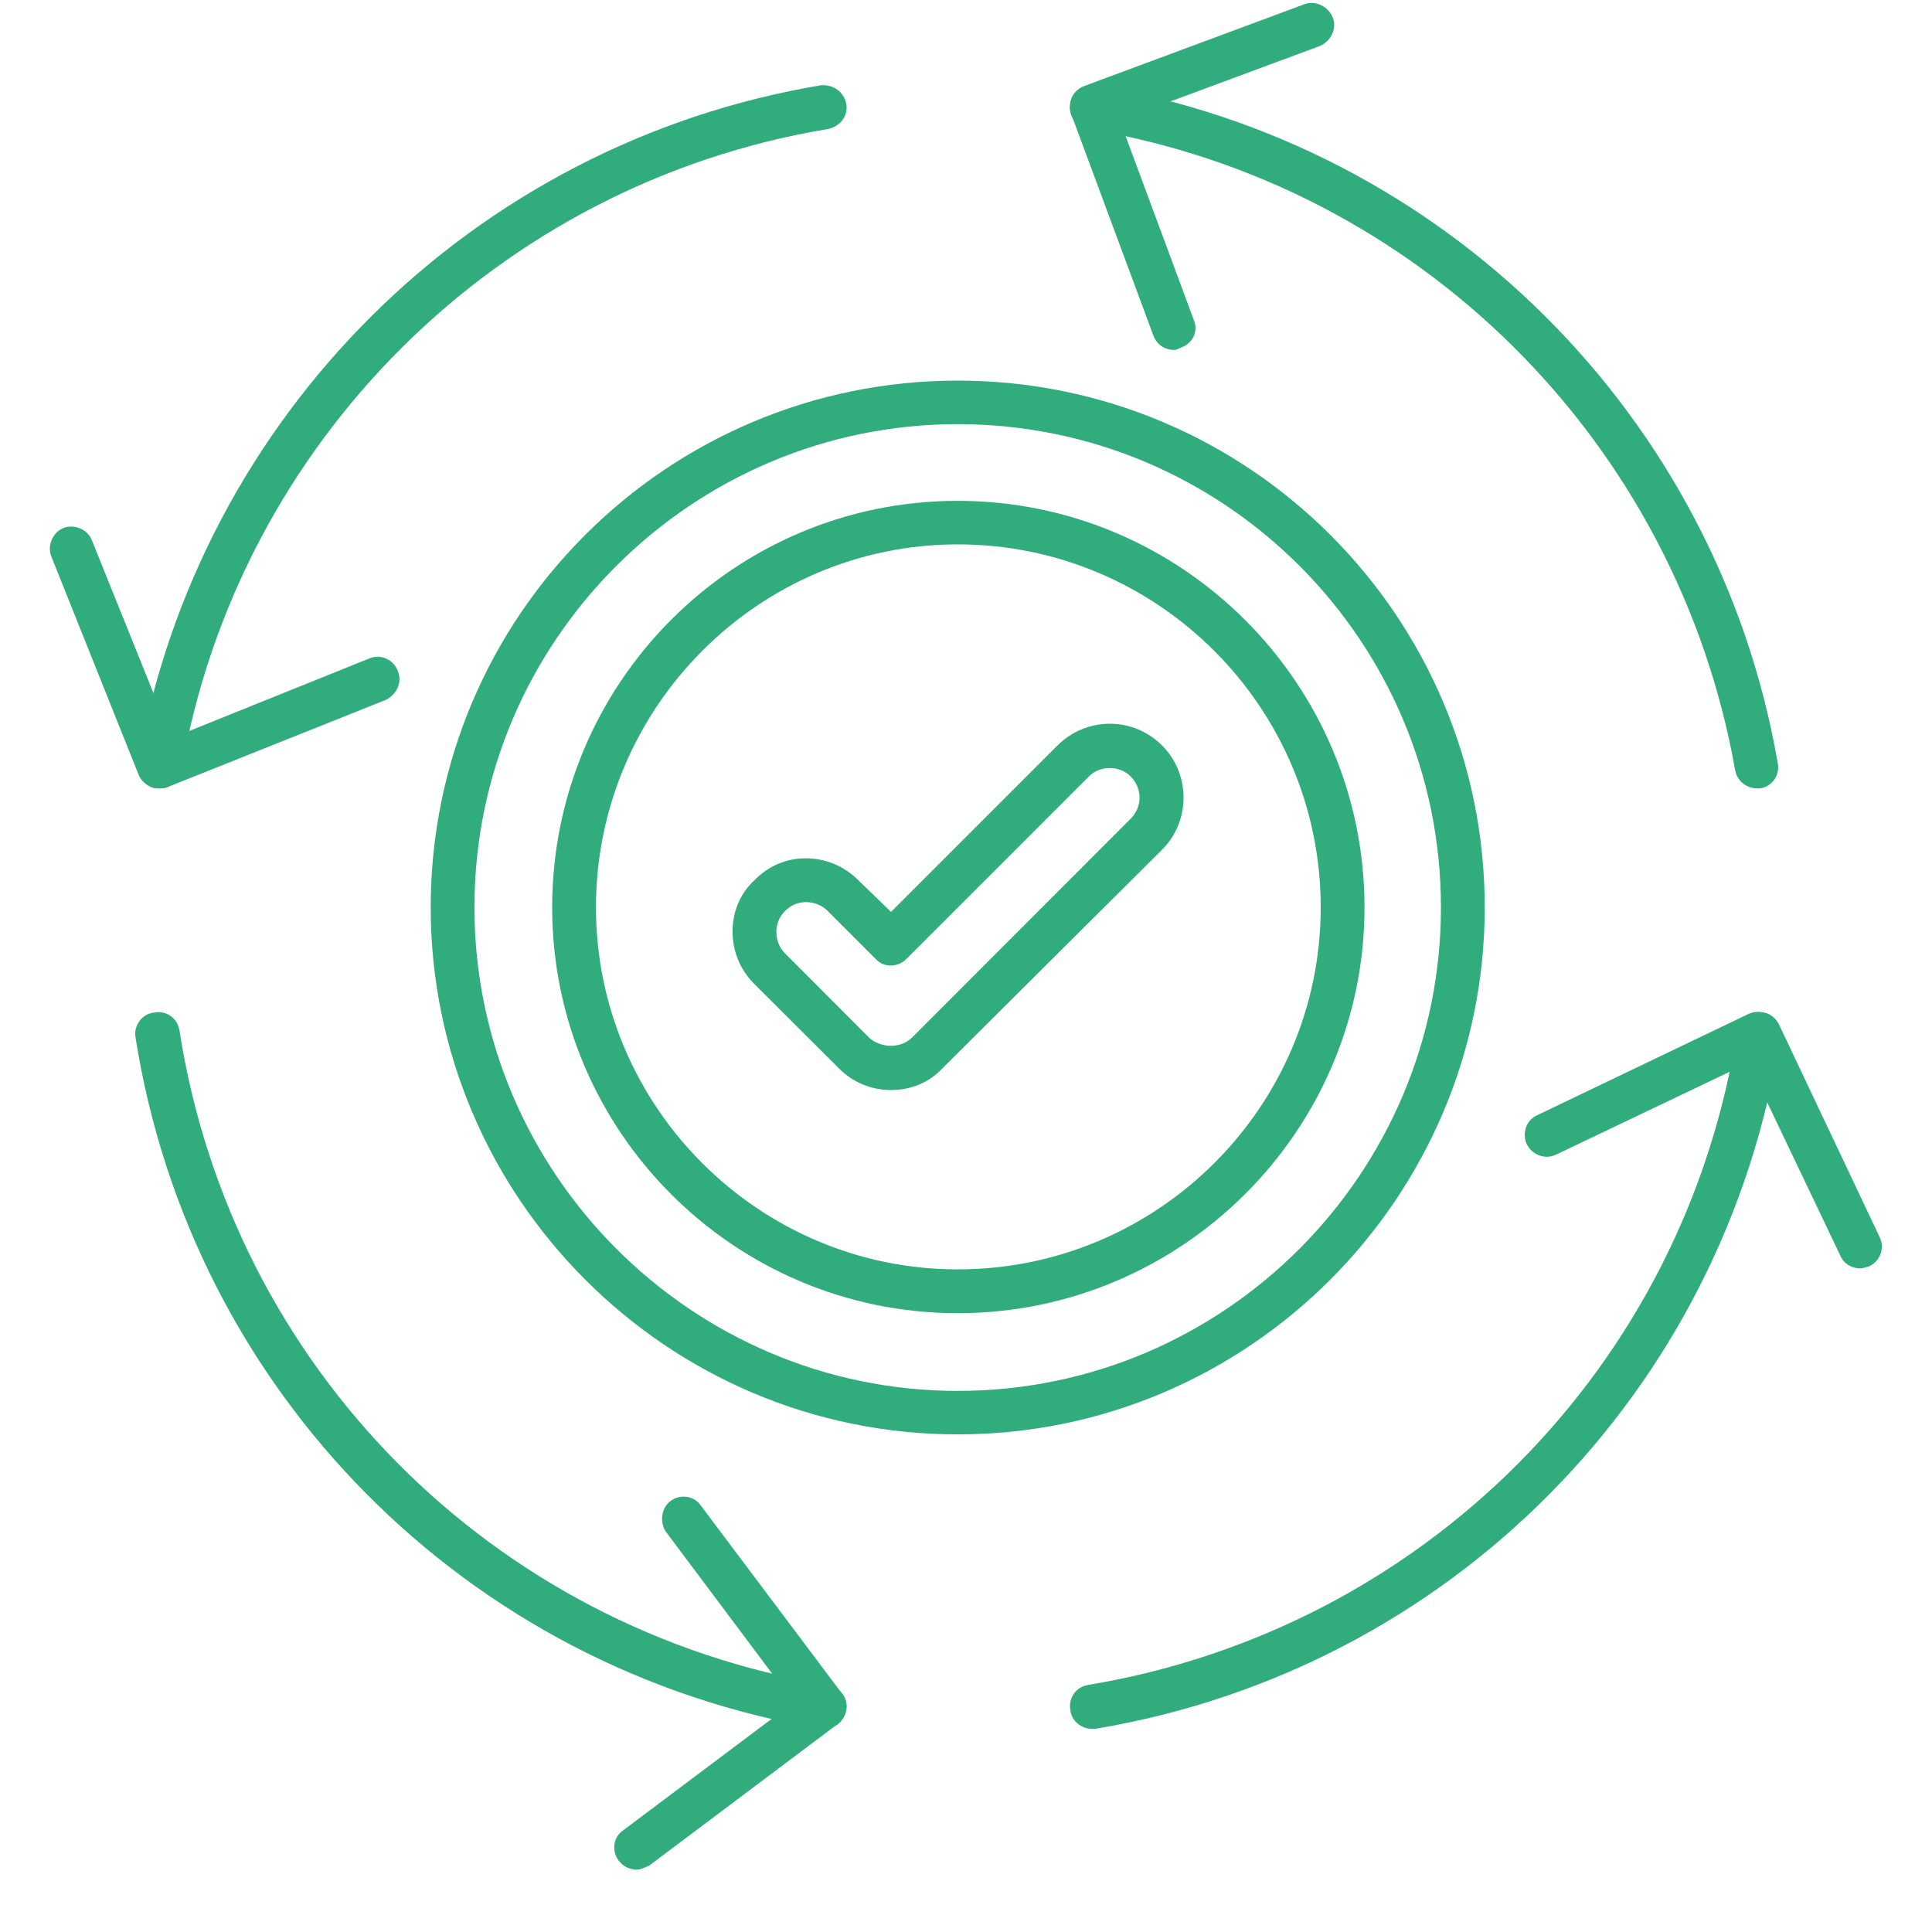
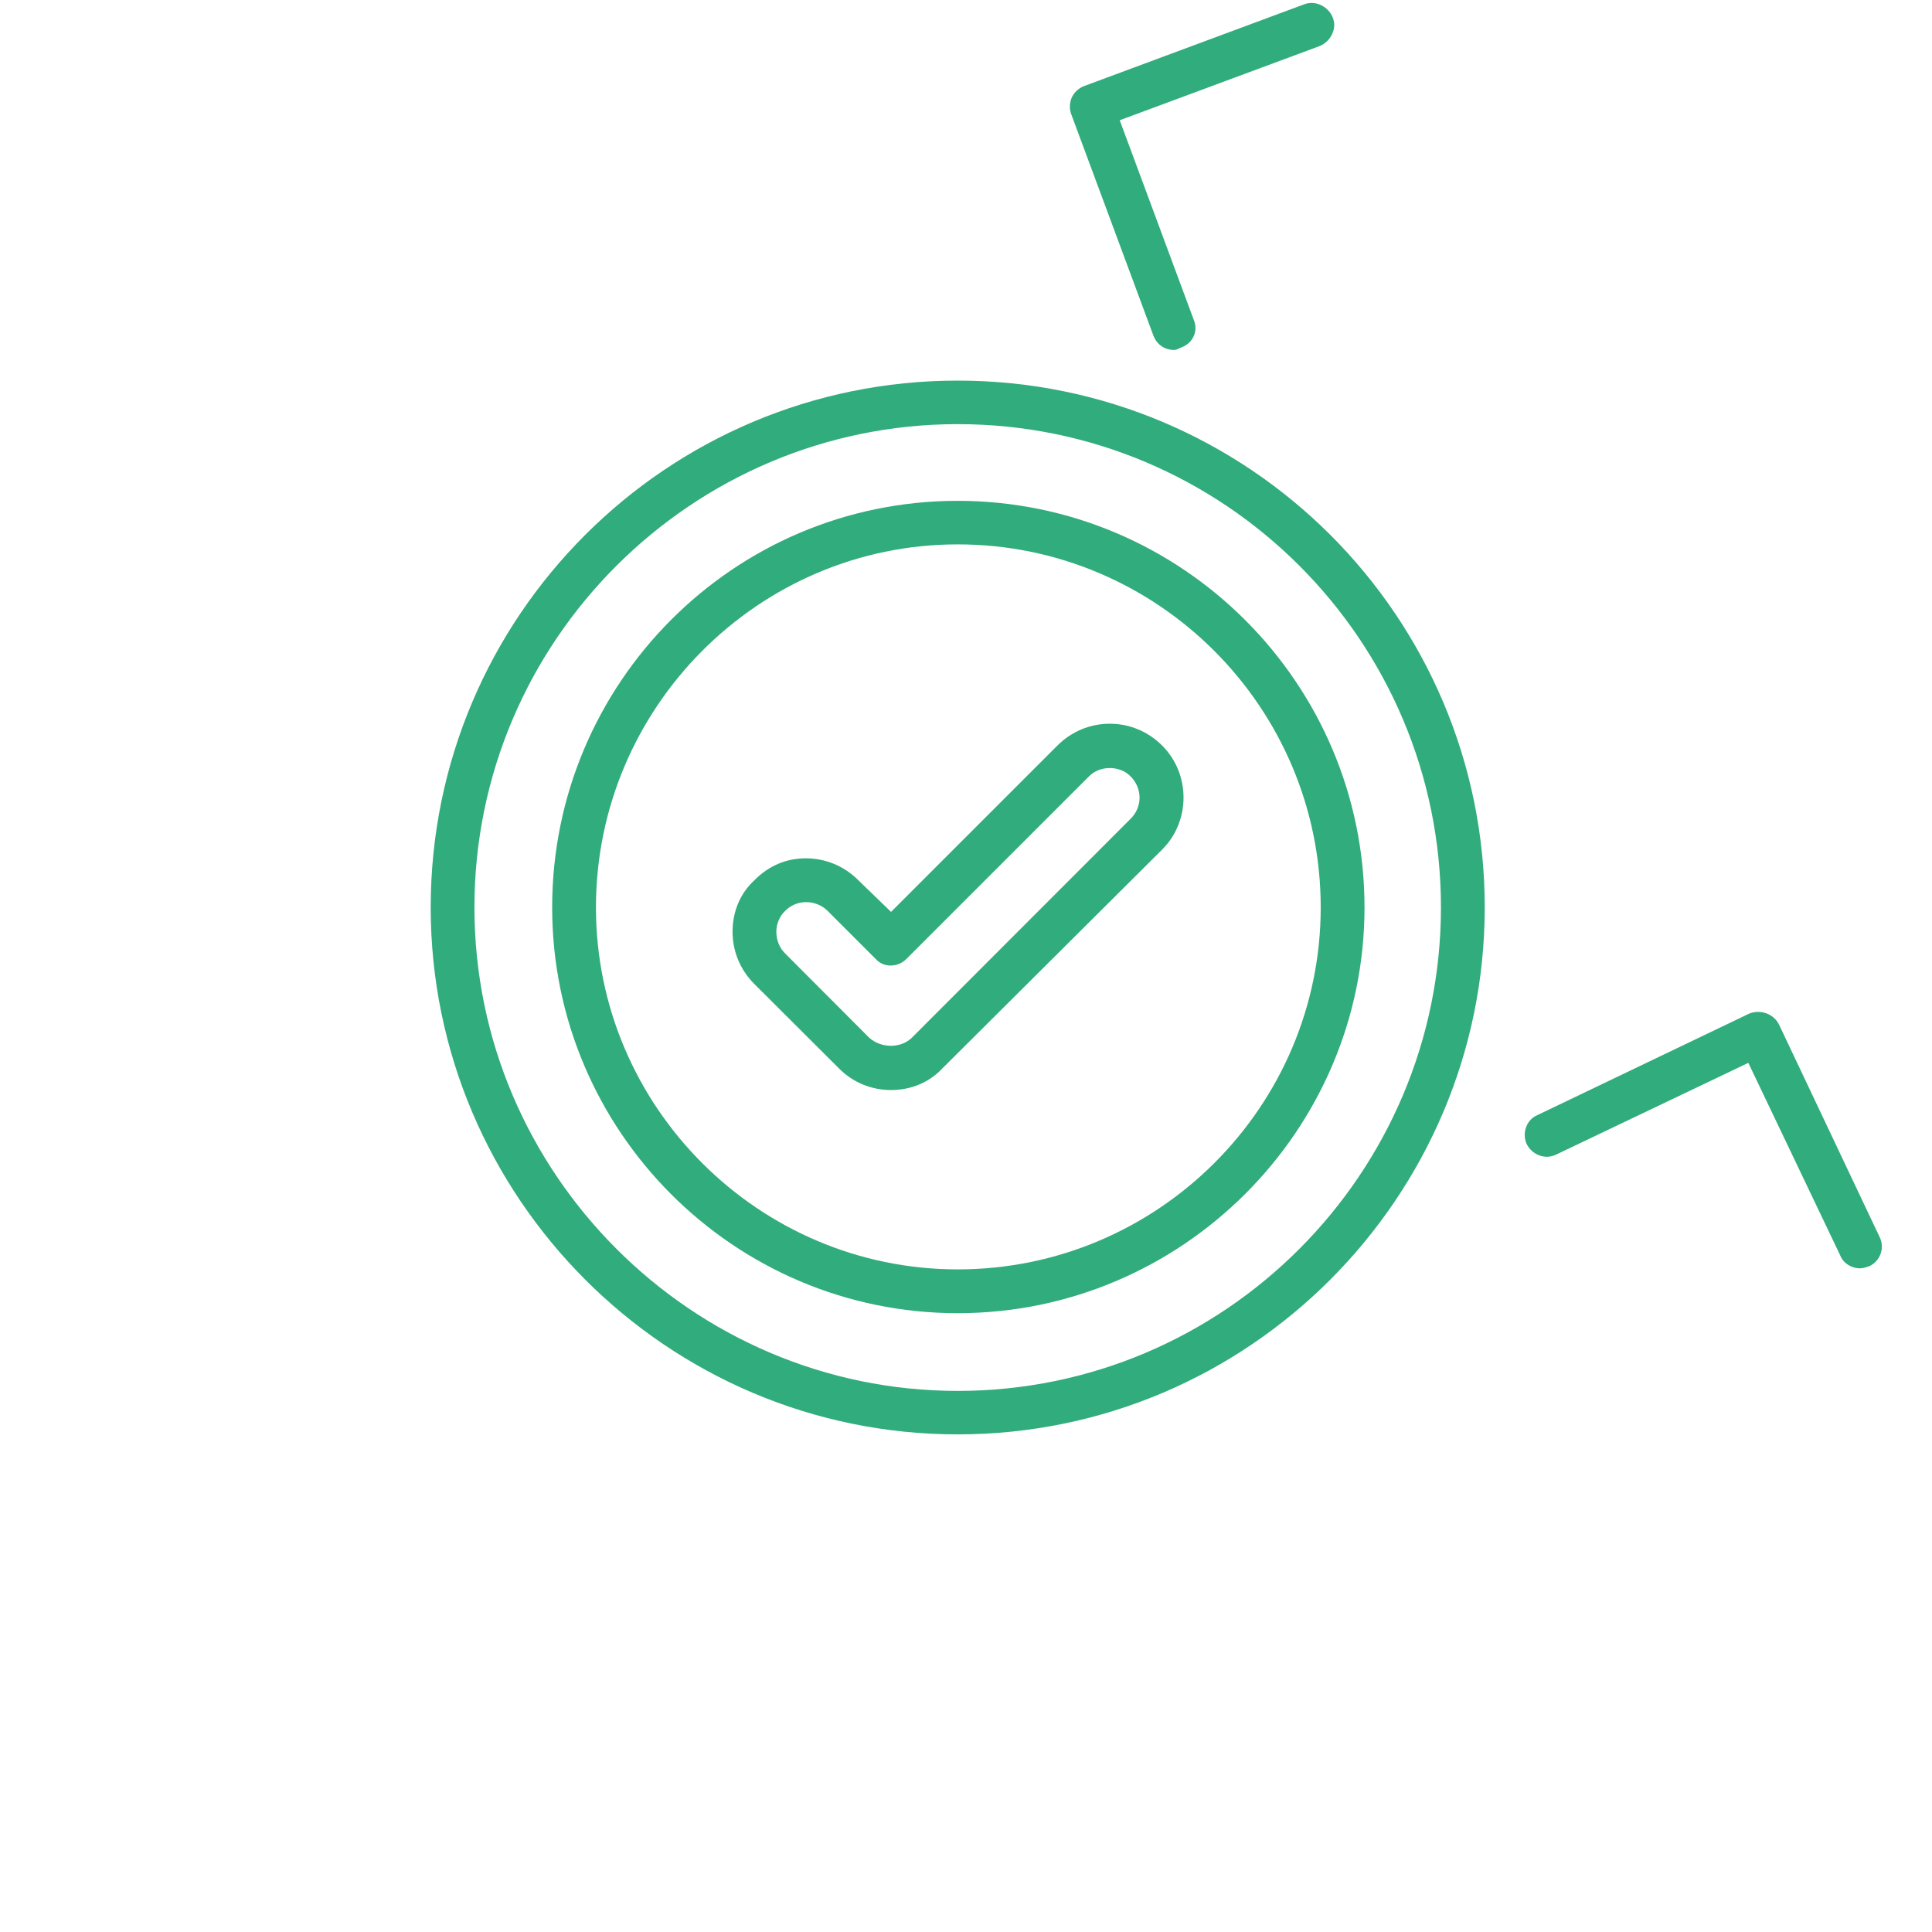
<svg xmlns="http://www.w3.org/2000/svg" width="40" zoomAndPan="magnify" viewBox="0 0 30 30" height="40" preserveAspectRatio="xMidYMid meet" version="1.0">
  <defs>
    <clipPath id="586d63b719">
-       <path d="M 0.484 8 L 7 8 L 7 13 L 0.484 13 Z M 0.484 8 " clip-rule="nonzero" />
-     </clipPath>
+       </clipPath>
    <clipPath id="6ed7d0aadf">
      <path d="M 9 23 L 14 23 L 14 29.031 L 9 29.031 Z M 9 23 " clip-rule="nonzero" />
    </clipPath>
    <clipPath id="c82995174e">
      <path d="M 23 15 L 29.516 15 L 29.516 20 L 23 20 Z M 23 15 " clip-rule="nonzero" />
    </clipPath>
  </defs>
-   <path fill="#31ac7d" d="M 16.945 26.844 C 16.793 26.844 16.637 26.723 16.621 26.555 C 16.586 26.367 16.707 26.195 16.895 26.164 C 22.105 25.297 26.164 21.223 26.977 15.992 C 27.012 15.805 27.184 15.688 27.367 15.723 C 27.555 15.738 27.676 15.926 27.641 16.113 C 26.773 21.613 22.512 25.926 17.012 26.844 C 16.996 26.844 16.961 26.844 16.945 26.844 Z M 12.801 26.844 C 12.785 26.844 12.766 26.844 12.75 26.844 C 7.25 25.926 2.973 21.613 2.105 16.113 C 2.07 15.926 2.207 15.738 2.395 15.723 C 2.582 15.688 2.75 15.805 2.785 15.992 C 3.598 21.223 7.641 25.297 12.852 26.164 C 13.039 26.195 13.176 26.367 13.141 26.555 C 13.105 26.723 12.973 26.844 12.801 26.844 Z M 2.48 12.242 C 2.461 12.242 2.445 12.242 2.41 12.242 C 2.242 12.207 2.105 12.039 2.141 11.852 C 3.09 6.453 7.352 2.223 12.75 1.324 C 12.938 1.309 13.105 1.426 13.141 1.613 C 13.176 1.801 13.039 1.969 12.852 2.004 C 7.742 2.852 3.703 6.859 2.816 11.969 C 2.785 12.121 2.633 12.242 2.48 12.242 Z M 27.285 12.242 C 27.113 12.242 26.977 12.121 26.945 11.969 C 26.043 6.859 22.02 2.852 16.895 2.004 C 16.707 1.969 16.586 1.801 16.621 1.613 C 16.637 1.426 16.824 1.309 17.012 1.324 C 22.41 2.223 26.672 6.453 27.605 11.852 C 27.641 12.039 27.52 12.207 27.336 12.242 C 27.316 12.242 27.301 12.242 27.285 12.242 Z M 27.285 12.242 " fill-opacity="1" fill-rule="evenodd" />
  <path fill="#31ac7d" d="M 18.234 5.434 C 18.082 5.434 17.961 5.348 17.91 5.211 L 16.637 1.781 C 16.605 1.699 16.605 1.613 16.637 1.527 C 16.672 1.441 16.742 1.375 16.824 1.34 L 20.254 0.066 C 20.426 0 20.629 0.102 20.695 0.273 C 20.766 0.441 20.664 0.645 20.492 0.715 L 17.387 1.867 L 18.539 4.973 C 18.609 5.145 18.523 5.332 18.336 5.398 C 18.301 5.414 18.27 5.434 18.234 5.434 Z M 18.234 5.434 " fill-opacity="1" fill-rule="evenodd" />
  <g clip-path="url(#586d63b719)">
-     <path fill="#31ac7d" d="M 2.48 12.242 C 2.344 12.242 2.207 12.156 2.156 12.039 L 0.797 8.641 C 0.73 8.473 0.816 8.27 0.984 8.199 C 1.156 8.133 1.359 8.219 1.426 8.387 L 2.664 11.461 L 5.738 10.223 C 5.91 10.152 6.113 10.238 6.18 10.426 C 6.246 10.594 6.164 10.781 5.992 10.867 L 2.598 12.223 C 2.562 12.242 2.512 12.242 2.48 12.242 Z M 2.48 12.242 " fill-opacity="1" fill-rule="evenodd" />
-   </g>
+     </g>
  <g clip-path="url(#6ed7d0aadf)">
-     <path fill="#31ac7d" d="M 9.883 29.031 C 9.777 29.031 9.676 28.98 9.609 28.895 C 9.492 28.742 9.523 28.523 9.676 28.422 L 12.324 26.434 L 10.34 23.785 C 10.238 23.633 10.273 23.414 10.406 23.312 C 10.559 23.191 10.781 23.227 10.883 23.379 L 13.074 26.297 C 13.191 26.453 13.156 26.656 13.004 26.773 L 10.086 28.965 C 10.016 29 9.949 29.031 9.883 29.031 Z M 9.883 29.031 " fill-opacity="1" fill-rule="evenodd" />
-   </g>
+     </g>
  <g clip-path="url(#c82995174e)">
    <path fill="#31ac7d" d="M 28.879 19.695 C 28.762 19.695 28.625 19.625 28.574 19.492 L 27.148 16.504 L 24.16 17.93 C 23.988 18.012 23.785 17.93 23.703 17.758 C 23.633 17.59 23.703 17.387 23.871 17.316 L 27.164 15.738 C 27.336 15.672 27.539 15.738 27.625 15.91 L 29.184 19.203 C 29.27 19.371 29.203 19.574 29.031 19.66 C 28.98 19.676 28.93 19.695 28.879 19.695 Z M 28.879 19.695 " fill-opacity="1" fill-rule="evenodd" />
  </g>
  <path fill="#31ac7d" d="M 14.871 22.273 C 10.355 22.273 6.688 18.59 6.688 14.09 C 6.688 9.574 10.355 5.91 14.871 5.91 C 19.391 5.91 23.055 9.574 23.055 14.09 C 23.055 18.59 19.391 22.273 14.871 22.273 Z M 14.871 6.586 C 10.746 6.586 7.367 9.949 7.367 14.09 C 7.367 18.219 10.746 21.598 14.871 21.598 C 19.016 21.598 22.375 18.219 22.375 14.09 C 22.375 9.949 19.016 6.586 14.871 6.586 Z M 14.871 6.586 " fill-opacity="1" fill-rule="evenodd" />
  <path fill="#31ac7d" d="M 14.871 20.391 C 11.391 20.391 8.574 17.555 8.574 14.09 C 8.574 10.609 11.391 7.777 14.871 7.777 C 18.352 7.777 21.188 10.609 21.188 14.09 C 21.188 17.555 18.352 20.391 14.871 20.391 Z M 14.871 8.453 C 11.781 8.453 9.254 10.984 9.254 14.09 C 9.254 17.184 11.781 19.711 14.871 19.711 C 17.98 19.711 20.508 17.184 20.508 14.09 C 20.508 10.984 17.98 8.453 14.871 8.453 Z M 14.871 8.453 " fill-opacity="1" fill-rule="evenodd" />
  <path fill="#31ac7d" d="M 13.836 16.926 C 13.531 16.926 13.242 16.809 13.023 16.586 L 11.715 15.281 C 11.492 15.059 11.375 14.77 11.375 14.465 C 11.375 14.16 11.492 13.871 11.715 13.668 C 11.934 13.445 12.207 13.328 12.512 13.328 C 12.816 13.328 13.105 13.445 13.328 13.668 L 13.836 14.16 L 16.418 11.578 C 16.637 11.359 16.926 11.238 17.234 11.238 C 17.539 11.238 17.828 11.359 18.047 11.578 C 18.488 12.02 18.488 12.75 18.047 13.191 L 14.637 16.586 C 14.43 16.809 14.145 16.926 13.836 16.926 Z M 12.512 14.008 C 12.395 14.008 12.273 14.059 12.191 14.145 C 12.105 14.227 12.055 14.348 12.055 14.465 C 12.055 14.602 12.105 14.719 12.191 14.805 L 13.496 16.113 C 13.684 16.281 13.988 16.281 14.16 16.113 L 17.555 12.715 C 17.742 12.531 17.742 12.242 17.555 12.055 C 17.387 11.883 17.078 11.883 16.91 12.055 L 14.074 14.891 C 13.938 15.027 13.719 15.027 13.598 14.891 L 12.852 14.145 C 12.766 14.059 12.648 14.008 12.512 14.008 Z M 12.512 14.008 " fill-opacity="1" fill-rule="evenodd" />
</svg>